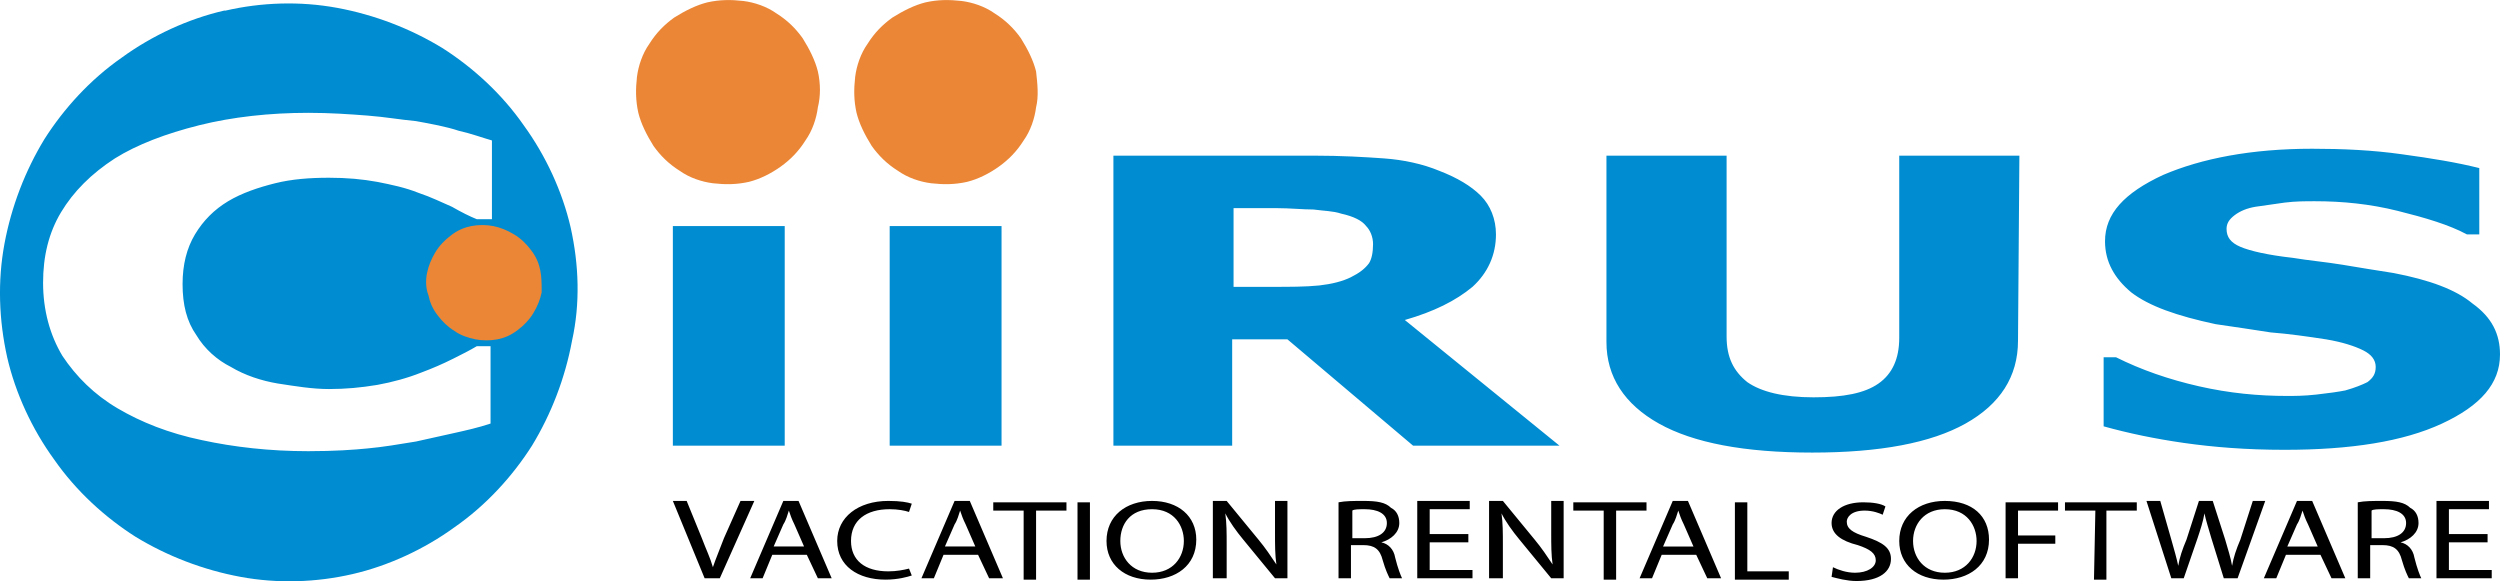
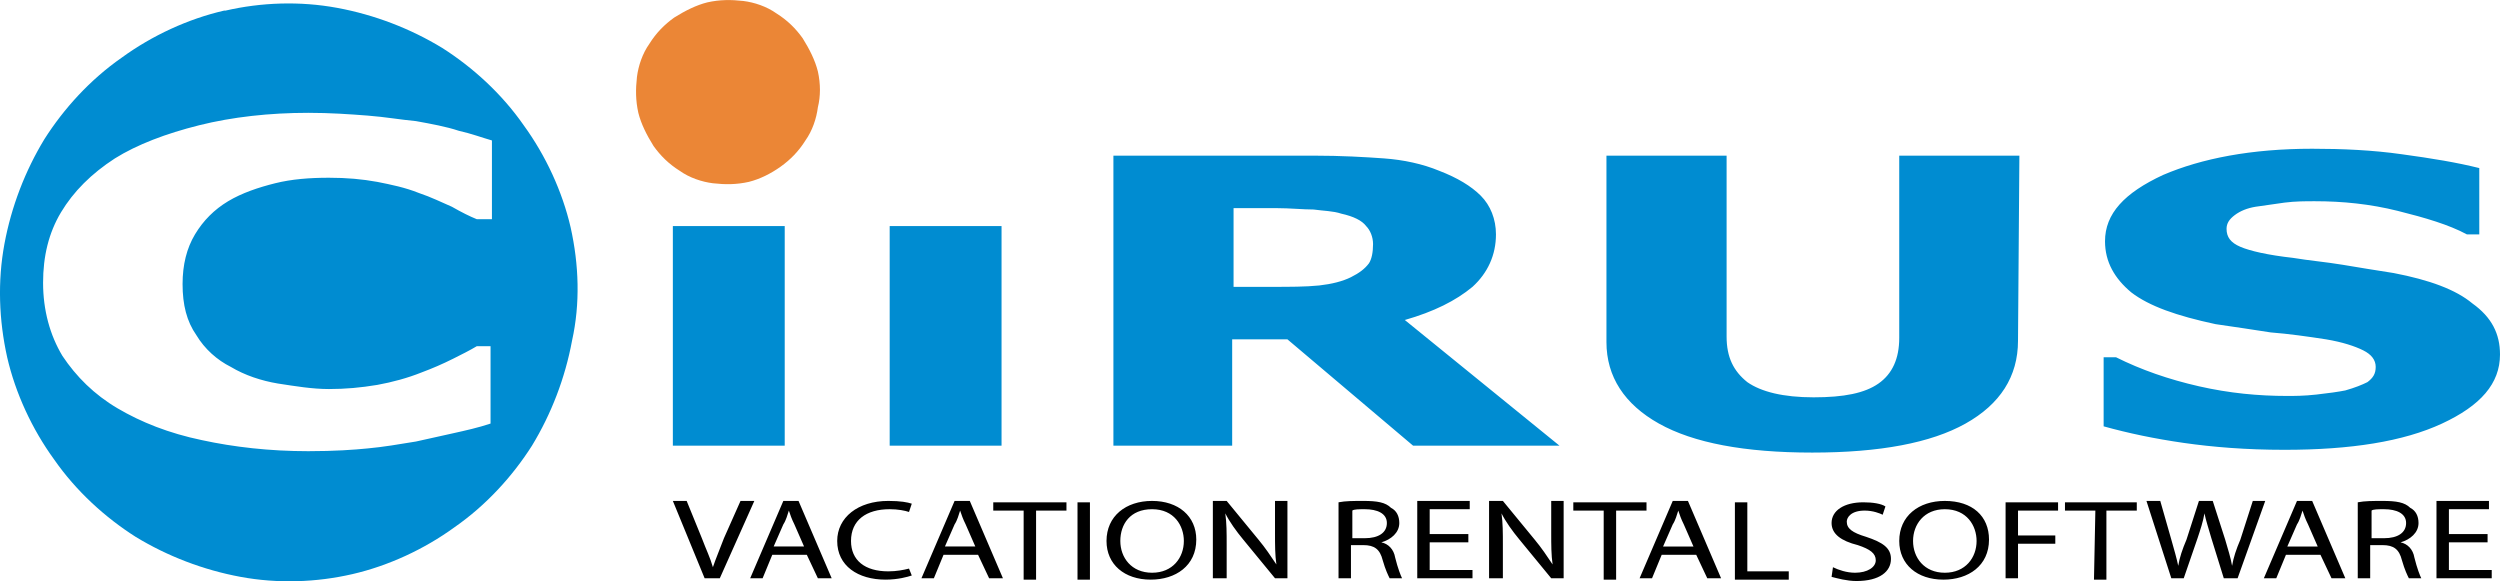
<svg xmlns="http://www.w3.org/2000/svg" viewBox="0 0 181.02 42.09">
  <path fill="#eb8636" d="M59.22 5.17c-.2-.8-.6-1.6-1.1-2.4-.5-.7-1.1-1.3-1.9-1.8-.7-.5-1.6-.8-2.4-.9-.9-.1-1.7-.1-2.6.1-.8.2-1.6.6-2.4 1.1-.7.5-1.3 1.1-1.8 1.9-.5.7-.8 1.6-.9 2.4-.1.9-.1 1.7.1 2.6.2.8.6 1.6 1.1 2.4.5.7 1.1 1.3 1.9 1.8.7.5 1.6.8 2.4.9.9.1 1.7.1 2.6-.1.8-.2 1.6-.6 2.3-1.1.7-.5 1.3-1.1 1.8-1.9.5-.7.8-1.6.9-2.4.2-.8.2-1.7 0-2.6z" />
  <path d="M64.42 16.37h8.1v15.9h-8.1v-15.9zm-15.7 0h8.1v15.9h-8.1v-15.9zm-10.8-7.3c-1.6-2.3-3.7-4.2-5.9-5.6-2.3-1.4-4.9-2.4-7.6-2.9-2.7-.5-5.5-.4-8.1.2h-.1c-2.6.6-5.2 1.8-7.4 3.4-2.3 1.6-4.2 3.7-5.6 5.9-1.4 2.3-2.4 4.9-2.9 7.6-.5 2.7-.4 5.5.2 8.2.6 2.6 1.8 5.2 3.4 7.4 1.6 2.3 3.7 4.2 5.9 5.6 2.3 1.4 4.9 2.4 7.6 2.9 2.7.5 5.5.4 8.1-.2 2.6-.6 5.2-1.8 7.4-3.4 2.3-1.6 4.2-3.7 5.6-5.9 1.4-2.3 2.4-4.9 2.9-7.6.6-2.7.5-5.5-.1-8.2-.6-2.6-1.8-5.2-3.4-7.4zm-2.3 6.8h-1.1c-.5-.2-1.1-.5-1.8-.9-.7-.3-1.5-.7-2.4-1-1-.4-2-.6-3-.8-1.1-.2-2.2-.3-3.5-.3-1.4 0-2.7.1-3.9.4-1.2.3-2.4.7-3.4 1.3-1 .6-1.8 1.4-2.4 2.4-.6 1-.9 2.2-.9 3.6 0 1.5.3 2.7 1 3.7.6 1 1.5 1.8 2.5 2.3 1 .6 2.2 1 3.4 1.2 1.3.2 2.5.4 3.7.4s2.3-.1 3.5-.3c1.1-.2 2.2-.5 3.2-.9.8-.3 1.5-.6 2.3-1 .6-.3 1.2-.6 1.7-.9h1v5.6c-.9.3-1.8.5-2.7.7l-2.7.6c-1.2.2-2.4.4-3.5.5-1 .1-2.4.2-4.3.2-2.8 0-5.4-.3-7.7-.8-2.4-.5-4.4-1.3-6.1-2.3s-3-2.3-4-3.8c-.9-1.5-1.4-3.3-1.4-5.3 0-1.9.4-3.6 1.3-5.1.9-1.5 2.2-2.8 3.9-3.9 1.6-1 3.7-1.8 6.1-2.4 2.4-.6 5.1-.9 7.9-.9 1.6 0 3 .1 4.3.2 1.3.1 2.4.3 3.5.4 1.1.2 2.2.4 3.1.7.9.2 1.7.5 2.4.7v5.7zm71 4.9c1.1-1 1.7-2.3 1.7-3.8 0-1.1-.4-2.1-1.1-2.8-.7-.7-1.7-1.3-3-1.8-1.2-.5-2.6-.8-4-.9-1.4-.1-3.1-.2-5.1-.2h-14.5v21h8.6v-7.7h4l9.1 7.7h10.6l-11.2-9.1c2.1-.6 3.7-1.4 4.9-2.4zm-7.5-1.7c-.3.4-.7.7-1.3 1-.6.3-1.4.5-2.3.6-1 .1-2.1.1-3.5.1h-2.7v-5.7h3.1c1 0 1.9.1 2.7.1.7.1 1.4.1 2 .3.9.2 1.5.5 1.8.9.3.3.5.8.5 1.3 0 .6-.1 1.1-.3 1.4zm38.4-7.8h8.7l-.1 13.4c0 2.6-1.3 4.6-3.8 6-2.5 1.4-6.2 2.1-11.1 2.1-4.9 0-8.6-.7-11.1-2.1-2.5-1.4-3.8-3.4-3.8-5.9v-13.5h8.7v13.1c0 1.5.5 2.5 1.5 3.3 1 .7 2.6 1.1 4.8 1.1s3.7-.3 4.7-1 1.5-1.8 1.5-3.3v-13.2zm43.5 14.4c0 2.1-1.4 3.7-4.2 5-2.8 1.3-6.6 1.9-11.4 1.9-2.8 0-5.2-.2-7.3-.5-2.1-.3-4-.7-5.8-1.2v-5h.9c1.8.9 3.8 1.6 6 2.1s4.3.7 6.4.7c.5 0 1.2 0 2.1-.1.9-.1 1.6-.2 2.1-.3.7-.2 1.2-.4 1.6-.6.4-.3.6-.6.6-1.1s-.3-.9-.9-1.2c-.6-.3-1.5-.6-2.7-.8-1.3-.2-2.7-.4-4-.5-1.3-.2-2.6-.4-4-.6-2.8-.6-4.8-1.3-6.1-2.3-1.2-1-1.9-2.2-1.9-3.7 0-2 1.4-3.5 4.2-4.8 2.8-1.2 6.4-1.9 10.8-1.9 2.2 0 4.4.1 6.5.4 2.2.3 4 .6 5.6 1v4.8h-.9c-1.3-.7-3-1.2-5-1.7s-4-.7-6-.7c-.7 0-1.4 0-2.2.1l-2.1.3c-.6.1-1.1.3-1.5.6-.4.3-.6.6-.6 1 0 .6.3 1 1 1.3.7.3 2 .6 3.8.8 1.2.2 2.4.3 3.6.5 1.2.2 2.4.4 3.7.6 2.6.5 4.5 1.2 5.7 2.2 1.4 1 2 2.2 2 3.7z" fill="#008cd1" />
-   <path fill="#eb8636" d="M39.12 19.57c-.1-.5-.3-1-.7-1.5-.3-.4-.7-.8-1.2-1.1s-1-.5-1.5-.6-1.1-.1-1.6 0-1 .3-1.5.7c-.4.3-.8.7-1.1 1.2-.3.5-.5 1-.6 1.5s-.1 1.1.1 1.6c.1.5.3 1 .7 1.5.3.4.7.8 1.2 1.1.4.3 1 .5 1.5.6s1.1.1 1.6 0 1-.3 1.5-.7c.4-.3.8-.7 1.1-1.2.3-.5.5-1 .6-1.5 0-.6 0-1.1-.1-1.6zm35.9-14.4c-.2-.8-.6-1.6-1.1-2.4-.5-.7-1.1-1.3-1.9-1.8-.7-.5-1.6-.8-2.4-.9-.9-.1-1.7-.1-2.6.1-.8.2-1.6.6-2.4 1.1-.7.5-1.3 1.1-1.8 1.9-.5.7-.8 1.6-.9 2.4-.1.9-.1 1.7.1 2.6.2.8.6 1.6 1.1 2.4.5.7 1.1 1.3 1.9 1.8.7.5 1.6.8 2.4.9.9.1 1.7.1 2.6-.1.8-.2 1.6-.6 2.3-1.1s1.3-1.1 1.8-1.9c.5-.7.8-1.6.9-2.4.2-.8.1-1.7 0-2.6z" />
  <path d="M51.02 41.87l-2.3-5.6h1l1.1 2.7c.3.8.6 1.4.8 2.1.2-.6.5-1.3.8-2.1l1.2-2.7h1l-2.5 5.6h-1.1zm4.9-1.7l-.7 1.7h-.9l2.4-5.6h1.1l2.4 5.6h-1l-.8-1.7h-2.5zm2.3-.6l-.7-1.6c-.2-.4-.3-.7-.4-1-.1.3-.2.7-.4 1l-.7 1.6h2.2zm7.8 2.1c-.3.1-1 .3-1.9.3-2 0-3.5-1-3.5-2.8 0-1.7 1.5-2.9 3.7-2.9.9 0 1.4.1 1.7.2l-.2.6c-.3-.1-.8-.2-1.4-.2-1.7 0-2.8.8-2.8 2.3 0 1.4 1 2.2 2.7 2.2.6 0 1.1-.1 1.5-.2l.2.5zm2.3-1.5l-.7 1.7h-.9l2.4-5.6h1.1l2.4 5.6h-1l-.8-1.7h-2.5zm2.3-.6l-.7-1.6c-.2-.4-.3-.7-.4-1-.1.3-.2.7-.4 1l-.7 1.6h2.2zm3.5-2.6h-2.2v-.6h5.3v.6h-2.2v5h-.9v-5zm4.8-.6v5.6h-.9v-5.6h.9zm7.7 2.7c0 1.9-1.5 2.9-3.3 2.9-1.9 0-3.2-1.1-3.2-2.8 0-1.8 1.4-2.9 3.3-2.9s3.2 1.1 3.2 2.8zm-5.5.1c0 1.2.8 2.3 2.3 2.3s2.3-1.1 2.3-2.3c0-1.1-.7-2.3-2.3-2.3s-2.3 1.1-2.3 2.3zm6.7 2.7v-5.6h1l2.3 2.8c.5.6.9 1.2 1.3 1.8-.1-.7-.1-1.4-.1-2.3v-2.3h.9v5.6h-.9l-2.3-2.8c-.5-.6-1-1.3-1.3-1.9.1.7.1 1.4.1 2.3v2.4h-1zm9.1-5.5c.5-.1 1.1-.1 1.8-.1 1 0 1.6.1 2 .5.4.2.6.6.6 1.1 0 .7-.6 1.2-1.3 1.4.5.1.9.5 1 1.1.2.8.4 1.3.5 1.5h-.9c-.1-.2-.3-.6-.5-1.3-.2-.8-.6-1.1-1.4-1.1h-.9v2.4h-.9v-5.5zm1 2.6h.9c1 0 1.6-.4 1.6-1.1 0-.7-.7-1-1.6-1-.4 0-.8 0-.9.1v2zm8.4.3h-2.8v2h3.1v.6h-4v-5.6h3.8v.6h-2.9v1.8h2.8v.6zm1.5 2.6v-5.6h1l2.3 2.8c.5.6.9 1.2 1.3 1.8-.1-.7-.1-1.4-.1-2.3v-2.3h.9v5.6h-.9l-2.3-2.8c-.5-.6-1-1.3-1.3-1.9.1.7.1 1.4.1 2.3v2.4h-1zm8.3-4.9h-2.2v-.6h5.3v.6h-2.2v5h-.9v-5zm4.2 3.2l-.7 1.7h-.9l2.4-5.6h1.1l2.4 5.6h-1l-.8-1.7h-2.5zm2.3-.6l-.7-1.6c-.2-.4-.3-.7-.4-1-.1.3-.2.7-.4 1l-.7 1.6h2.2zm3-3.2h.9v5h3v.6h-3.9v-5.6zm7.1 4.7c.4.2 1 .4 1.6.4.9 0 1.5-.4 1.5-.9s-.4-.8-1.3-1.1c-1.2-.3-1.9-.8-1.9-1.6 0-.9.9-1.5 2.3-1.5.7 0 1.3.1 1.6.3l-.2.6c-.2-.1-.7-.3-1.3-.3-1 0-1.3.5-1.3.8 0 .5.4.8 1.4 1.1 1.2.4 1.8.8 1.8 1.6 0 .9-.8 1.6-2.5 1.6-.7 0-1.4-.2-1.8-.3l.1-.7zm11.3-2c0 1.9-1.5 2.9-3.3 2.9-1.9 0-3.2-1.1-3.2-2.8 0-1.8 1.4-2.9 3.3-2.9 2 0 3.2 1.1 3.2 2.8zm-5.5.1c0 1.2.8 2.3 2.3 2.3s2.3-1.1 2.3-2.3c0-1.1-.7-2.3-2.3-2.3-1.5 0-2.3 1.1-2.3 2.3zm6.7-2.8h3.8v.6h-2.9v1.8h2.7v.6h-2.7v2.5h-.9v-5.5zm6.5.6h-2.2v-.6h5.2v.6h-2.2v5h-.9l.1-5zm5.5 4.9l-1.8-5.6h1l.8 2.8c.2.7.4 1.4.5 1.9.1-.6.3-1.2.6-1.9l.9-2.8h1l.9 2.8c.2.7.4 1.3.5 1.9.1-.6.3-1.2.6-1.9l.9-2.8h.9l-2 5.6h-1l-.9-2.9c-.2-.7-.4-1.3-.5-1.8-.1.6-.3 1.2-.5 1.8l-1 2.9h-.9zm8.3-1.7l-.7 1.7h-.9l2.4-5.6h1.1l2.4 5.6h-1l-.8-1.7h-2.5zm2.3-.6l-.7-1.6c-.2-.4-.3-.7-.4-1-.1.3-.2.7-.4 1l-.7 1.6h2.2zm2.9-3.2c.5-.1 1.1-.1 1.8-.1 1 0 1.6.1 2 .5.4.2.6.6.6 1.1 0 .7-.6 1.2-1.3 1.4.5.1.9.5 1 1.1.2.8.4 1.3.5 1.5h-.9c-.1-.2-.3-.6-.5-1.3-.2-.8-.6-1.1-1.4-1.1h-.9v2.4h-.9v-5.5zm1 2.6h.9c1 0 1.6-.4 1.6-1.1 0-.7-.7-1-1.6-1-.4 0-.8 0-.9.1v2zm8.4.3h-2.8v2h3.1v.6h-4v-5.6h3.8v.6h-2.9v1.8h2.8v.6z" />
</svg>